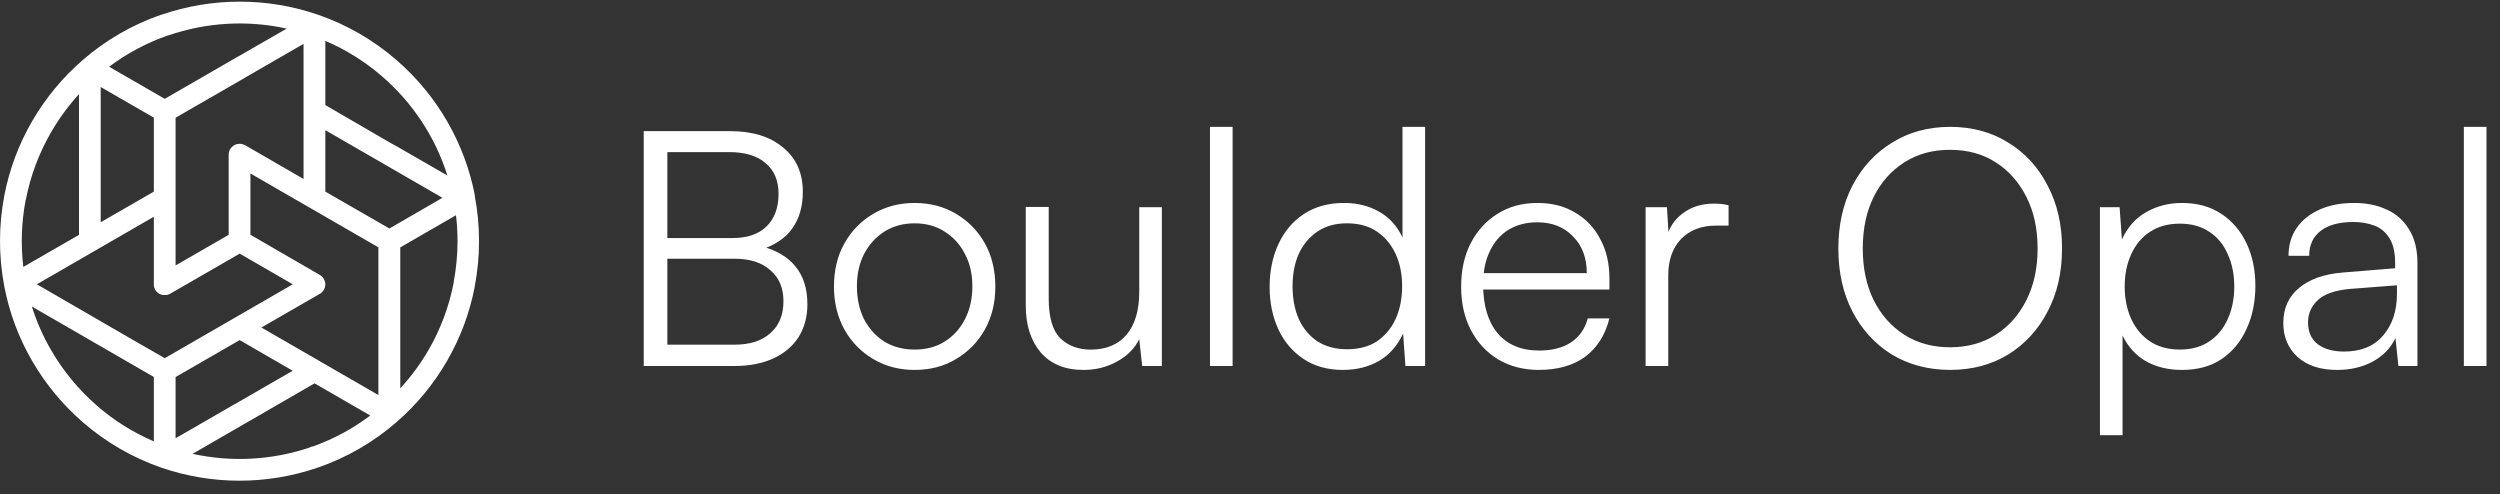
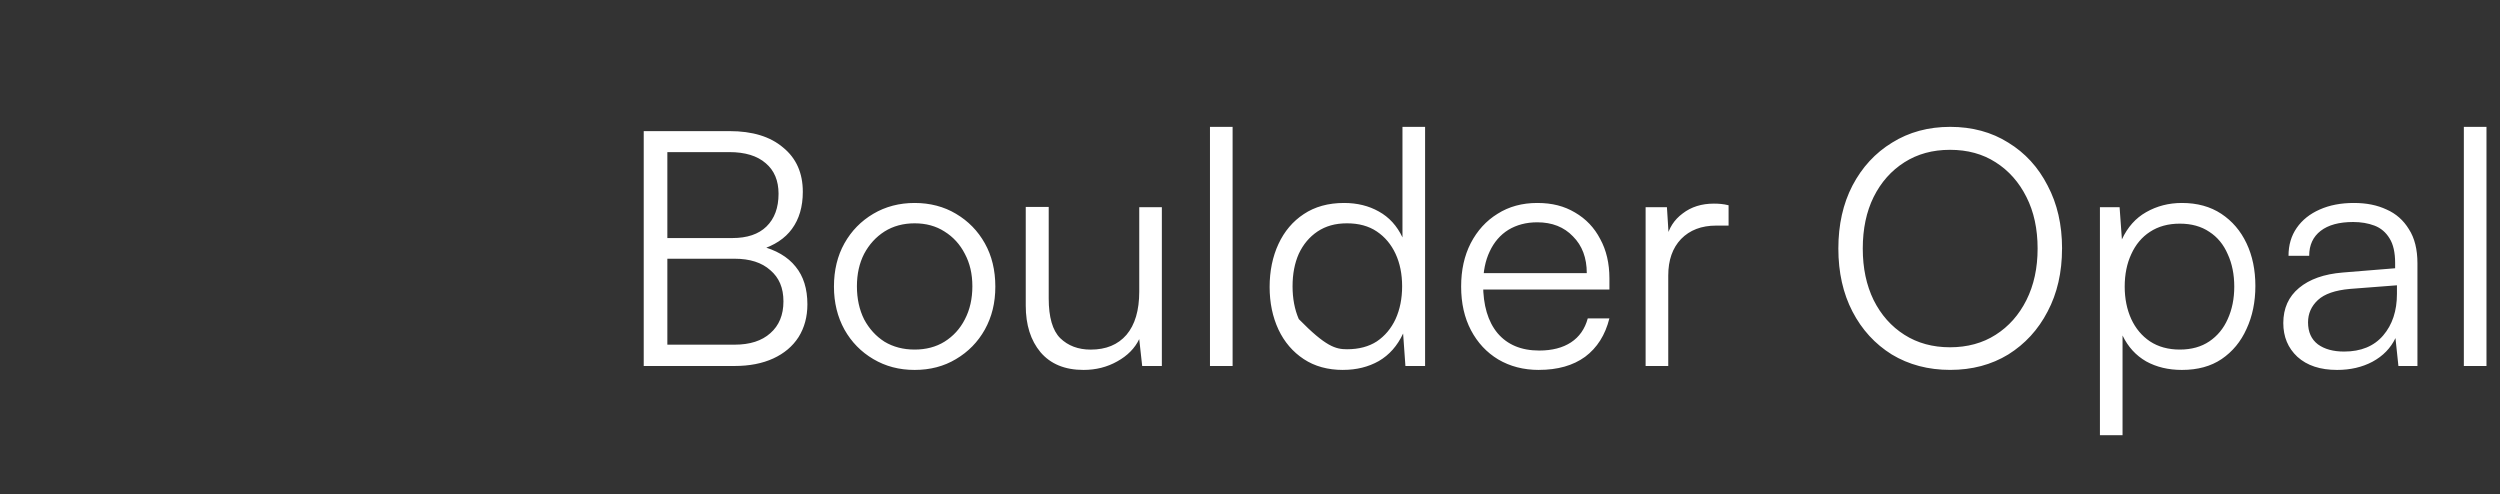
<svg xmlns="http://www.w3.org/2000/svg" width="167" height="33" viewBox="0 0 167 33" fill="none">
  <rect x="0" y="0" width="167" height="33" fill="#333333" stroke="none" />
  <g id="Horizontal">
-     <path id="Vector" d="M31.728 13.081C31.051 9.563 29.209 6.374 26.502 4.026L26.466 3.995C24.934 2.668 23.161 1.645 21.245 0.984C17.856 -0.181 14.175 -0.181 10.786 0.984H10.763C8.842 1.647 7.066 2.673 5.532 4.006C4.183 5.172 3.04 6.555 2.145 8.098C1.25 9.64 0.621 11.324 0.286 13.077C-0.095 15.074 -0.095 17.126 0.286 19.123C0.619 20.873 1.246 22.556 2.14 24.099C3.029 25.637 4.169 27.019 5.511 28.185L5.523 28.197C7.058 29.532 8.835 30.563 10.758 31.233C14.153 32.403 17.841 32.403 21.236 31.233L21.272 31.221C23.184 30.557 24.95 29.532 26.478 28.206C27.826 27.038 28.969 25.655 29.861 24.112C30.753 22.573 31.378 20.897 31.713 19.152C31.713 19.144 31.713 19.136 31.713 19.128C32.095 17.132 32.095 15.082 31.713 13.085L31.728 13.081ZM29.552 13.215L26.012 15.263L21.733 12.801V8.698L25.603 10.931L25.623 10.945L25.69 10.982L28.83 12.795L29.553 13.215H29.552ZM6.727 10.267V5.812L10.276 7.859V12.799L6.727 14.846V10.332C6.727 10.312 6.728 10.288 6.727 10.267ZM21.363 24.129L17.461 21.878L21.369 19.625L21.389 19.613L21.422 19.591L21.455 19.566C21.475 19.551 21.493 19.535 21.51 19.517L21.522 19.505C21.542 19.483 21.561 19.462 21.578 19.44C21.667 19.326 21.72 19.188 21.729 19.044C21.738 18.899 21.704 18.756 21.631 18.633C21.618 18.609 21.602 18.587 21.585 18.564L21.574 18.549L21.528 18.496C21.528 18.496 21.516 18.484 21.51 18.479L21.463 18.437L21.44 18.418C21.423 18.405 21.404 18.392 21.386 18.381L21.365 18.366L16.728 15.682V11.588L20.599 13.823L20.619 13.835C20.64 13.85 20.662 13.861 20.685 13.872L21.793 14.512L25.276 16.522V26.388L21.371 24.136L21.362 24.13L21.363 24.129ZM16.372 5.184L20.277 2.93V11.955L16.87 9.987L16.372 9.7H16.36C16.25 9.637 16.124 9.605 15.997 9.607C15.87 9.607 15.745 9.641 15.635 9.706C15.525 9.77 15.435 9.863 15.372 9.972C15.308 10.082 15.275 10.207 15.275 10.334V15.685L11.729 17.732V13.271C11.729 13.255 11.729 13.236 11.729 13.219V7.864L16.343 5.205C16.353 5.2 16.363 5.193 16.371 5.184H16.372ZM2.463 18.991L6.363 16.737L9.487 14.933L10.276 14.479V19.049C10.276 19.059 10.276 19.071 10.276 19.081C10.29 19.197 10.332 19.307 10.399 19.404C10.465 19.501 10.554 19.58 10.657 19.635C10.701 19.657 10.747 19.674 10.795 19.688C10.825 19.697 10.857 19.702 10.888 19.706H10.908C10.938 19.709 10.97 19.709 11 19.706C11.025 19.709 11.049 19.709 11.075 19.706H11.096C11.117 19.703 11.138 19.7 11.159 19.694H11.19L11.244 19.674L11.28 19.662L11.333 19.639L11.365 19.623L16.01 16.943L19.556 18.991L15.686 21.225C15.662 21.235 15.639 21.247 15.617 21.262L15.597 21.276L11.006 23.926L8.862 22.695L6.399 21.27L6.372 21.254L2.463 18.992V18.991ZM15.692 26.994H15.678C15.647 27.008 15.619 27.026 15.592 27.045L13.959 27.989L11.729 29.275V25.186L13.941 23.912L16.008 22.718L19.553 24.766L18.171 25.563L15.692 26.995V26.994ZM25.531 5.108C27.569 6.868 29.076 9.159 29.887 11.726L26.369 9.698H26.355L26.039 9.522L21.732 7.018V2.729C23.11 3.318 24.388 4.119 25.521 5.099L25.531 5.108ZM11.223 2.364H11.248C13.791 1.49 16.527 1.331 19.153 1.91L15.699 3.895L15.674 3.905L15.597 3.95L11.006 6.602L7.29 4.458C8.485 3.561 9.812 2.854 11.223 2.364ZM1.724 13.353C2.029 11.761 2.601 10.232 3.415 8.83C3.942 7.917 4.566 7.065 5.278 6.288V15.687L1.557 17.831C1.379 16.339 1.434 14.829 1.715 13.354H1.724V13.353ZM6.474 27.096C5.252 26.034 4.215 24.778 3.407 23.378C2.875 22.461 2.447 21.488 2.129 20.477L5.592 22.475L5.629 22.498L5.688 22.531L10.276 25.182V29.483C8.899 28.894 7.623 28.095 6.491 27.114L6.474 27.096ZM20.898 29.819C20.815 29.833 20.734 29.861 20.661 29.902C18.148 30.744 15.452 30.885 12.863 30.316L16.36 28.296L16.38 28.286L21.011 25.608L24.733 27.757C23.564 28.639 22.267 29.338 20.888 29.828L20.898 29.821V29.819ZM30.32 18.806C30.313 18.836 30.306 18.866 30.303 18.895C29.998 20.473 29.431 21.989 28.626 23.38C28.092 24.3 27.459 25.157 26.739 25.939V16.525L28.383 15.575L30.461 14.377C30.529 14.952 30.563 15.53 30.563 16.107C30.563 17.012 30.478 17.915 30.311 18.805H30.322L30.32 18.806Z" fill="white" />
-     <path id="Vector_2" d="M44.579 8.759V24.447H43.001V8.759H44.579ZM49.071 17.283H44.184V15.902H48.917C49.911 15.902 50.67 15.646 51.196 15.135C51.737 14.609 52.007 13.879 52.007 12.943C52.007 12.067 51.722 11.388 51.153 10.905C50.583 10.408 49.772 10.161 48.72 10.161H43.571V8.759H48.742C50.262 8.759 51.452 9.123 52.313 9.855C53.189 10.57 53.628 11.556 53.628 12.812C53.628 13.804 53.387 14.631 52.904 15.289C52.437 15.931 51.729 16.399 50.779 16.69V16.428C51.831 16.69 52.619 17.151 53.145 17.809C53.672 18.451 53.934 19.291 53.934 20.329C53.934 21.161 53.736 21.891 53.343 22.52C52.948 23.134 52.386 23.608 51.656 23.945C50.926 24.28 50.063 24.448 49.071 24.448H43.571V23.024H49.071C50.094 23.024 50.89 22.768 51.459 22.257C52.043 21.745 52.334 21.036 52.334 20.131C52.334 19.226 52.042 18.547 51.459 18.05C50.889 17.538 50.093 17.283 49.071 17.283ZM55.708 19.146C55.708 18.05 55.941 17.087 56.409 16.253C56.877 15.421 57.519 14.764 58.337 14.281C59.154 13.799 60.075 13.558 61.098 13.558C62.121 13.558 63.055 13.799 63.86 14.281C64.677 14.764 65.32 15.421 65.787 16.253C66.255 17.085 66.488 18.05 66.488 19.146C66.488 20.241 66.255 21.169 65.787 22.016C65.32 22.848 64.677 23.505 63.86 23.987C63.057 24.47 62.136 24.711 61.098 24.711C60.061 24.711 59.156 24.47 58.337 23.987C57.519 23.505 56.877 22.848 56.409 22.016C55.941 21.168 55.708 20.211 55.708 19.146ZM57.242 19.123C57.242 19.955 57.403 20.693 57.725 21.336C58.061 21.964 58.513 22.461 59.083 22.825C59.667 23.176 60.339 23.351 61.098 23.351C61.858 23.351 62.523 23.176 63.092 22.825C63.677 22.459 64.13 21.963 64.451 21.336C64.787 20.693 64.954 19.955 64.954 19.123C64.954 18.291 64.786 17.582 64.451 16.954C64.129 16.326 63.677 15.829 63.092 15.465C62.523 15.099 61.858 14.918 61.098 14.918C60.339 14.918 59.667 15.099 59.083 15.465C58.513 15.829 58.06 16.326 57.725 16.954C57.403 17.582 57.242 18.306 57.242 19.123ZM76.1 13.843H77.612V24.448H76.298L76.1 22.652C75.807 23.265 75.318 23.762 74.632 24.141C73.96 24.52 73.208 24.711 72.376 24.711C71.134 24.711 70.177 24.316 69.505 23.527C68.848 22.739 68.52 21.702 68.52 20.416V13.822H70.054V19.935C70.054 21.192 70.31 22.075 70.821 22.587C71.347 23.098 72.027 23.354 72.859 23.354C73.882 23.354 74.678 23.025 75.247 22.368C75.817 21.696 76.102 20.732 76.102 19.476V13.844L76.1 13.843ZM82.338 24.447H80.826V8.474H82.338V24.447ZM89.717 24.711C88.695 24.711 87.819 24.47 87.089 23.987C86.359 23.505 85.795 22.848 85.402 22.016C85.007 21.168 84.811 20.219 84.811 19.167C84.811 18.115 85.008 17.143 85.402 16.297C85.797 15.449 86.359 14.785 87.089 14.303C87.833 13.806 88.732 13.558 89.784 13.558C90.659 13.558 91.433 13.748 92.106 14.128C92.793 14.507 93.319 15.084 93.685 15.858V8.474H95.196V24.447H93.882L93.728 22.278C93.348 23.096 92.807 23.709 92.106 24.118C91.406 24.513 90.609 24.709 89.719 24.709L89.717 24.711ZM89.98 23.33C90.768 23.33 91.433 23.155 91.974 22.804C92.514 22.438 92.931 21.941 93.223 21.315C93.515 20.672 93.662 19.941 93.662 19.123C93.662 18.306 93.515 17.582 93.223 16.954C92.931 16.326 92.514 15.829 91.974 15.465C91.433 15.099 90.768 14.918 89.98 14.918C89.191 14.918 88.562 15.099 88.008 15.465C87.468 15.829 87.052 16.326 86.759 16.954C86.48 17.582 86.343 18.306 86.343 19.123C86.343 19.941 86.48 20.671 86.759 21.315C87.05 21.943 87.466 22.44 88.008 22.804C88.563 23.155 89.221 23.33 89.98 23.33ZM102.798 24.711C101.775 24.711 100.87 24.476 100.08 24.01C99.307 23.542 98.7 22.893 98.261 22.059C97.823 21.227 97.604 20.255 97.604 19.146C97.604 18.037 97.816 17.087 98.24 16.253C98.679 15.405 99.278 14.748 100.037 14.281C100.796 13.799 101.68 13.558 102.688 13.558C103.696 13.558 104.493 13.77 105.208 14.194C105.938 14.617 106.502 15.209 106.895 15.968C107.304 16.713 107.509 17.59 107.509 18.597V19.342H98.437L98.481 18.246H105.997C105.997 17.223 105.689 16.405 105.076 15.792C104.477 15.164 103.681 14.85 102.688 14.85C101.958 14.85 101.315 15.018 100.76 15.353C100.22 15.689 99.803 16.171 99.511 16.799C99.218 17.413 99.072 18.143 99.072 18.991C99.072 20.392 99.393 21.48 100.037 22.256C100.694 23.029 101.621 23.416 102.819 23.416C103.682 23.416 104.389 23.233 104.945 22.869C105.5 22.503 105.872 21.971 106.062 21.27H107.507C107.23 22.38 106.688 23.235 105.885 23.834C105.082 24.418 104.053 24.709 102.795 24.709L102.798 24.711ZM115.469 13.712V15.07H114.637C113.659 15.07 112.878 15.369 112.293 15.968C111.723 16.567 111.439 17.378 111.439 18.401V24.448H109.927V13.843H111.351L111.482 15.925H111.329C111.476 15.238 111.832 14.683 112.402 14.259C112.972 13.82 113.666 13.602 114.483 13.602C114.644 13.602 114.805 13.608 114.966 13.624C115.126 13.639 115.294 13.668 115.469 13.712ZM137.744 16.603C137.744 18.194 137.422 19.598 136.78 20.81C136.152 22.022 135.274 22.979 134.151 23.68C133.026 24.366 131.733 24.709 130.272 24.709C128.812 24.709 127.511 24.366 126.373 23.68C125.248 22.979 124.372 22.021 123.744 20.81C123.116 19.598 122.802 18.196 122.802 16.603C122.802 15.01 123.116 13.608 123.744 12.396C124.387 11.169 125.27 10.212 126.395 9.526C127.52 8.825 128.812 8.474 130.274 8.474C131.735 8.474 133.042 8.825 134.152 9.526C135.277 10.212 136.153 11.169 136.781 12.396C137.424 13.608 137.746 15.01 137.746 16.603H137.744ZM136.112 16.603C136.112 15.289 135.863 14.141 135.367 13.163C134.87 12.169 134.184 11.396 133.308 10.84C132.445 10.285 131.431 10.008 130.262 10.008C129.093 10.008 128.093 10.285 127.216 10.84C126.34 11.396 125.652 12.169 125.157 13.163C124.674 14.141 124.433 15.289 124.433 16.603C124.433 17.917 124.674 19.049 125.157 20.043C125.653 21.035 126.34 21.81 127.216 22.365C128.091 22.921 129.106 23.198 130.262 23.198C131.417 23.198 132.445 22.919 133.308 22.365C134.184 21.81 134.87 21.035 135.367 20.043C135.864 19.049 136.112 17.903 136.112 16.603ZM140.275 29.071V13.843H141.589L141.743 15.991C142.123 15.172 142.664 14.566 143.365 14.171C144.082 13.762 144.877 13.558 145.753 13.558C146.776 13.558 147.651 13.799 148.382 14.281C149.112 14.764 149.675 15.421 150.068 16.253C150.463 17.085 150.659 18.035 150.659 19.102C150.659 20.169 150.462 21.125 150.068 21.972C149.689 22.819 149.134 23.49 148.403 23.987C147.687 24.47 146.803 24.711 145.751 24.711C144.846 24.711 144.05 24.52 143.364 24.141C142.677 23.746 142.151 23.17 141.786 22.41V29.071H140.274H140.275ZM141.93 19.146C141.93 19.949 142.077 20.672 142.369 21.315C142.661 21.943 143.077 22.44 143.618 22.804C144.173 23.168 144.838 23.351 145.612 23.351C146.386 23.351 147.045 23.168 147.584 22.804C148.125 22.438 148.534 21.941 148.811 21.315C149.104 20.672 149.249 19.949 149.249 19.146C149.249 18.343 149.104 17.605 148.811 16.977C148.534 16.334 148.125 15.837 147.584 15.487C147.043 15.121 146.386 14.94 145.612 14.94C144.838 14.94 144.173 15.121 143.618 15.487C143.077 15.838 142.661 16.334 142.369 16.977C142.077 17.605 141.93 18.328 141.93 19.146ZM156.117 24.711C154.992 24.711 154.108 24.418 153.466 23.835C152.838 23.25 152.524 22.498 152.524 21.578C152.524 20.599 152.875 19.817 153.576 19.234C154.277 18.65 155.248 18.307 156.489 18.205L159.995 17.92V17.569C159.995 16.868 159.871 16.319 159.623 15.926C159.374 15.516 159.039 15.232 158.615 15.071C158.191 14.911 157.716 14.83 157.19 14.83C156.255 14.83 155.531 15.027 155.021 15.421C154.51 15.816 154.254 16.37 154.254 17.087H152.873C152.873 16.37 153.055 15.75 153.421 15.223C153.785 14.697 154.296 14.288 154.955 13.997C155.612 13.704 156.371 13.558 157.234 13.558C158.097 13.558 158.796 13.704 159.426 13.997C160.054 14.274 160.551 14.712 160.915 15.311C161.294 15.895 161.485 16.655 161.485 17.59V24.448H160.214L160.017 22.585C159.695 23.257 159.184 23.783 158.482 24.163C157.796 24.528 157.006 24.711 156.116 24.711H156.117ZM156.587 23.484C157.712 23.484 158.582 23.126 159.195 22.41C159.809 21.694 160.116 20.767 160.116 19.628V19.058L156.982 19.299C155.989 19.387 155.273 19.635 154.834 20.044C154.396 20.452 154.177 20.949 154.177 21.533C154.177 22.176 154.396 22.665 154.834 23.001C155.273 23.322 155.857 23.484 156.587 23.484ZM166.097 24.447H164.585V8.474H166.097V24.447Z" fill="white" />
+     <path id="Vector_2" d="M44.579 8.759V24.447H43.001V8.759H44.579ZM49.071 17.283H44.184V15.902H48.917C49.911 15.902 50.67 15.646 51.196 15.135C51.737 14.609 52.007 13.879 52.007 12.943C52.007 12.067 51.722 11.388 51.153 10.905C50.583 10.408 49.772 10.161 48.72 10.161H43.571V8.759H48.742C50.262 8.759 51.452 9.123 52.313 9.855C53.189 10.57 53.628 11.556 53.628 12.812C53.628 13.804 53.387 14.631 52.904 15.289C52.437 15.931 51.729 16.399 50.779 16.69V16.428C51.831 16.69 52.619 17.151 53.145 17.809C53.672 18.451 53.934 19.291 53.934 20.329C53.934 21.161 53.736 21.891 53.343 22.52C52.948 23.134 52.386 23.608 51.656 23.945C50.926 24.28 50.063 24.448 49.071 24.448H43.571V23.024H49.071C50.094 23.024 50.89 22.768 51.459 22.257C52.043 21.745 52.334 21.036 52.334 20.131C52.334 19.226 52.042 18.547 51.459 18.05C50.889 17.538 50.093 17.283 49.071 17.283ZM55.708 19.146C55.708 18.05 55.941 17.087 56.409 16.253C56.877 15.421 57.519 14.764 58.337 14.281C59.154 13.799 60.075 13.558 61.098 13.558C62.121 13.558 63.055 13.799 63.86 14.281C64.677 14.764 65.32 15.421 65.787 16.253C66.255 17.085 66.488 18.05 66.488 19.146C66.488 20.241 66.255 21.169 65.787 22.016C65.32 22.848 64.677 23.505 63.86 23.987C63.057 24.47 62.136 24.711 61.098 24.711C60.061 24.711 59.156 24.47 58.337 23.987C57.519 23.505 56.877 22.848 56.409 22.016C55.941 21.168 55.708 20.211 55.708 19.146ZM57.242 19.123C57.242 19.955 57.403 20.693 57.725 21.336C58.061 21.964 58.513 22.461 59.083 22.825C59.667 23.176 60.339 23.351 61.098 23.351C61.858 23.351 62.523 23.176 63.092 22.825C63.677 22.459 64.13 21.963 64.451 21.336C64.787 20.693 64.954 19.955 64.954 19.123C64.954 18.291 64.786 17.582 64.451 16.954C64.129 16.326 63.677 15.829 63.092 15.465C62.523 15.099 61.858 14.918 61.098 14.918C60.339 14.918 59.667 15.099 59.083 15.465C58.513 15.829 58.06 16.326 57.725 16.954C57.403 17.582 57.242 18.306 57.242 19.123ZM76.1 13.843H77.612V24.448H76.298L76.1 22.652C75.807 23.265 75.318 23.762 74.632 24.141C73.96 24.52 73.208 24.711 72.376 24.711C71.134 24.711 70.177 24.316 69.505 23.527C68.848 22.739 68.52 21.702 68.52 20.416V13.822H70.054V19.935C70.054 21.192 70.31 22.075 70.821 22.587C71.347 23.098 72.027 23.354 72.859 23.354C73.882 23.354 74.678 23.025 75.247 22.368C75.817 21.696 76.102 20.732 76.102 19.476V13.844L76.1 13.843ZM82.338 24.447H80.826V8.474H82.338V24.447ZM89.717 24.711C88.695 24.711 87.819 24.47 87.089 23.987C86.359 23.505 85.795 22.848 85.402 22.016C85.007 21.168 84.811 20.219 84.811 19.167C84.811 18.115 85.008 17.143 85.402 16.297C85.797 15.449 86.359 14.785 87.089 14.303C87.833 13.806 88.732 13.558 89.784 13.558C90.659 13.558 91.433 13.748 92.106 14.128C92.793 14.507 93.319 15.084 93.685 15.858V8.474H95.196V24.447H93.882L93.728 22.278C93.348 23.096 92.807 23.709 92.106 24.118C91.406 24.513 90.609 24.709 89.719 24.709L89.717 24.711ZM89.98 23.33C90.768 23.33 91.433 23.155 91.974 22.804C92.514 22.438 92.931 21.941 93.223 21.315C93.515 20.672 93.662 19.941 93.662 19.123C93.662 18.306 93.515 17.582 93.223 16.954C92.931 16.326 92.514 15.829 91.974 15.465C91.433 15.099 90.768 14.918 89.98 14.918C89.191 14.918 88.562 15.099 88.008 15.465C87.468 15.829 87.052 16.326 86.759 16.954C86.48 17.582 86.343 18.306 86.343 19.123C86.343 19.941 86.48 20.671 86.759 21.315C88.563 23.155 89.221 23.33 89.98 23.33ZM102.798 24.711C101.775 24.711 100.87 24.476 100.08 24.01C99.307 23.542 98.7 22.893 98.261 22.059C97.823 21.227 97.604 20.255 97.604 19.146C97.604 18.037 97.816 17.087 98.24 16.253C98.679 15.405 99.278 14.748 100.037 14.281C100.796 13.799 101.68 13.558 102.688 13.558C103.696 13.558 104.493 13.77 105.208 14.194C105.938 14.617 106.502 15.209 106.895 15.968C107.304 16.713 107.509 17.59 107.509 18.597V19.342H98.437L98.481 18.246H105.997C105.997 17.223 105.689 16.405 105.076 15.792C104.477 15.164 103.681 14.85 102.688 14.85C101.958 14.85 101.315 15.018 100.76 15.353C100.22 15.689 99.803 16.171 99.511 16.799C99.218 17.413 99.072 18.143 99.072 18.991C99.072 20.392 99.393 21.48 100.037 22.256C100.694 23.029 101.621 23.416 102.819 23.416C103.682 23.416 104.389 23.233 104.945 22.869C105.5 22.503 105.872 21.971 106.062 21.27H107.507C107.23 22.38 106.688 23.235 105.885 23.834C105.082 24.418 104.053 24.709 102.795 24.709L102.798 24.711ZM115.469 13.712V15.07H114.637C113.659 15.07 112.878 15.369 112.293 15.968C111.723 16.567 111.439 17.378 111.439 18.401V24.448H109.927V13.843H111.351L111.482 15.925H111.329C111.476 15.238 111.832 14.683 112.402 14.259C112.972 13.82 113.666 13.602 114.483 13.602C114.644 13.602 114.805 13.608 114.966 13.624C115.126 13.639 115.294 13.668 115.469 13.712ZM137.744 16.603C137.744 18.194 137.422 19.598 136.78 20.81C136.152 22.022 135.274 22.979 134.151 23.68C133.026 24.366 131.733 24.709 130.272 24.709C128.812 24.709 127.511 24.366 126.373 23.68C125.248 22.979 124.372 22.021 123.744 20.81C123.116 19.598 122.802 18.196 122.802 16.603C122.802 15.01 123.116 13.608 123.744 12.396C124.387 11.169 125.27 10.212 126.395 9.526C127.52 8.825 128.812 8.474 130.274 8.474C131.735 8.474 133.042 8.825 134.152 9.526C135.277 10.212 136.153 11.169 136.781 12.396C137.424 13.608 137.746 15.01 137.746 16.603H137.744ZM136.112 16.603C136.112 15.289 135.863 14.141 135.367 13.163C134.87 12.169 134.184 11.396 133.308 10.84C132.445 10.285 131.431 10.008 130.262 10.008C129.093 10.008 128.093 10.285 127.216 10.84C126.34 11.396 125.652 12.169 125.157 13.163C124.674 14.141 124.433 15.289 124.433 16.603C124.433 17.917 124.674 19.049 125.157 20.043C125.653 21.035 126.34 21.81 127.216 22.365C128.091 22.921 129.106 23.198 130.262 23.198C131.417 23.198 132.445 22.919 133.308 22.365C134.184 21.81 134.87 21.035 135.367 20.043C135.864 19.049 136.112 17.903 136.112 16.603ZM140.275 29.071V13.843H141.589L141.743 15.991C142.123 15.172 142.664 14.566 143.365 14.171C144.082 13.762 144.877 13.558 145.753 13.558C146.776 13.558 147.651 13.799 148.382 14.281C149.112 14.764 149.675 15.421 150.068 16.253C150.463 17.085 150.659 18.035 150.659 19.102C150.659 20.169 150.462 21.125 150.068 21.972C149.689 22.819 149.134 23.49 148.403 23.987C147.687 24.47 146.803 24.711 145.751 24.711C144.846 24.711 144.05 24.52 143.364 24.141C142.677 23.746 142.151 23.17 141.786 22.41V29.071H140.274H140.275ZM141.93 19.146C141.93 19.949 142.077 20.672 142.369 21.315C142.661 21.943 143.077 22.44 143.618 22.804C144.173 23.168 144.838 23.351 145.612 23.351C146.386 23.351 147.045 23.168 147.584 22.804C148.125 22.438 148.534 21.941 148.811 21.315C149.104 20.672 149.249 19.949 149.249 19.146C149.249 18.343 149.104 17.605 148.811 16.977C148.534 16.334 148.125 15.837 147.584 15.487C147.043 15.121 146.386 14.94 145.612 14.94C144.838 14.94 144.173 15.121 143.618 15.487C143.077 15.838 142.661 16.334 142.369 16.977C142.077 17.605 141.93 18.328 141.93 19.146ZM156.117 24.711C154.992 24.711 154.108 24.418 153.466 23.835C152.838 23.25 152.524 22.498 152.524 21.578C152.524 20.599 152.875 19.817 153.576 19.234C154.277 18.65 155.248 18.307 156.489 18.205L159.995 17.92V17.569C159.995 16.868 159.871 16.319 159.623 15.926C159.374 15.516 159.039 15.232 158.615 15.071C158.191 14.911 157.716 14.83 157.19 14.83C156.255 14.83 155.531 15.027 155.021 15.421C154.51 15.816 154.254 16.37 154.254 17.087H152.873C152.873 16.37 153.055 15.75 153.421 15.223C153.785 14.697 154.296 14.288 154.955 13.997C155.612 13.704 156.371 13.558 157.234 13.558C158.097 13.558 158.796 13.704 159.426 13.997C160.054 14.274 160.551 14.712 160.915 15.311C161.294 15.895 161.485 16.655 161.485 17.59V24.448H160.214L160.017 22.585C159.695 23.257 159.184 23.783 158.482 24.163C157.796 24.528 157.006 24.711 156.116 24.711H156.117ZM156.587 23.484C157.712 23.484 158.582 23.126 159.195 22.41C159.809 21.694 160.116 20.767 160.116 19.628V19.058L156.982 19.299C155.989 19.387 155.273 19.635 154.834 20.044C154.396 20.452 154.177 20.949 154.177 21.533C154.177 22.176 154.396 22.665 154.834 23.001C155.273 23.322 155.857 23.484 156.587 23.484ZM166.097 24.447H164.585V8.474H166.097V24.447Z" fill="white" />
  </g>
</svg>